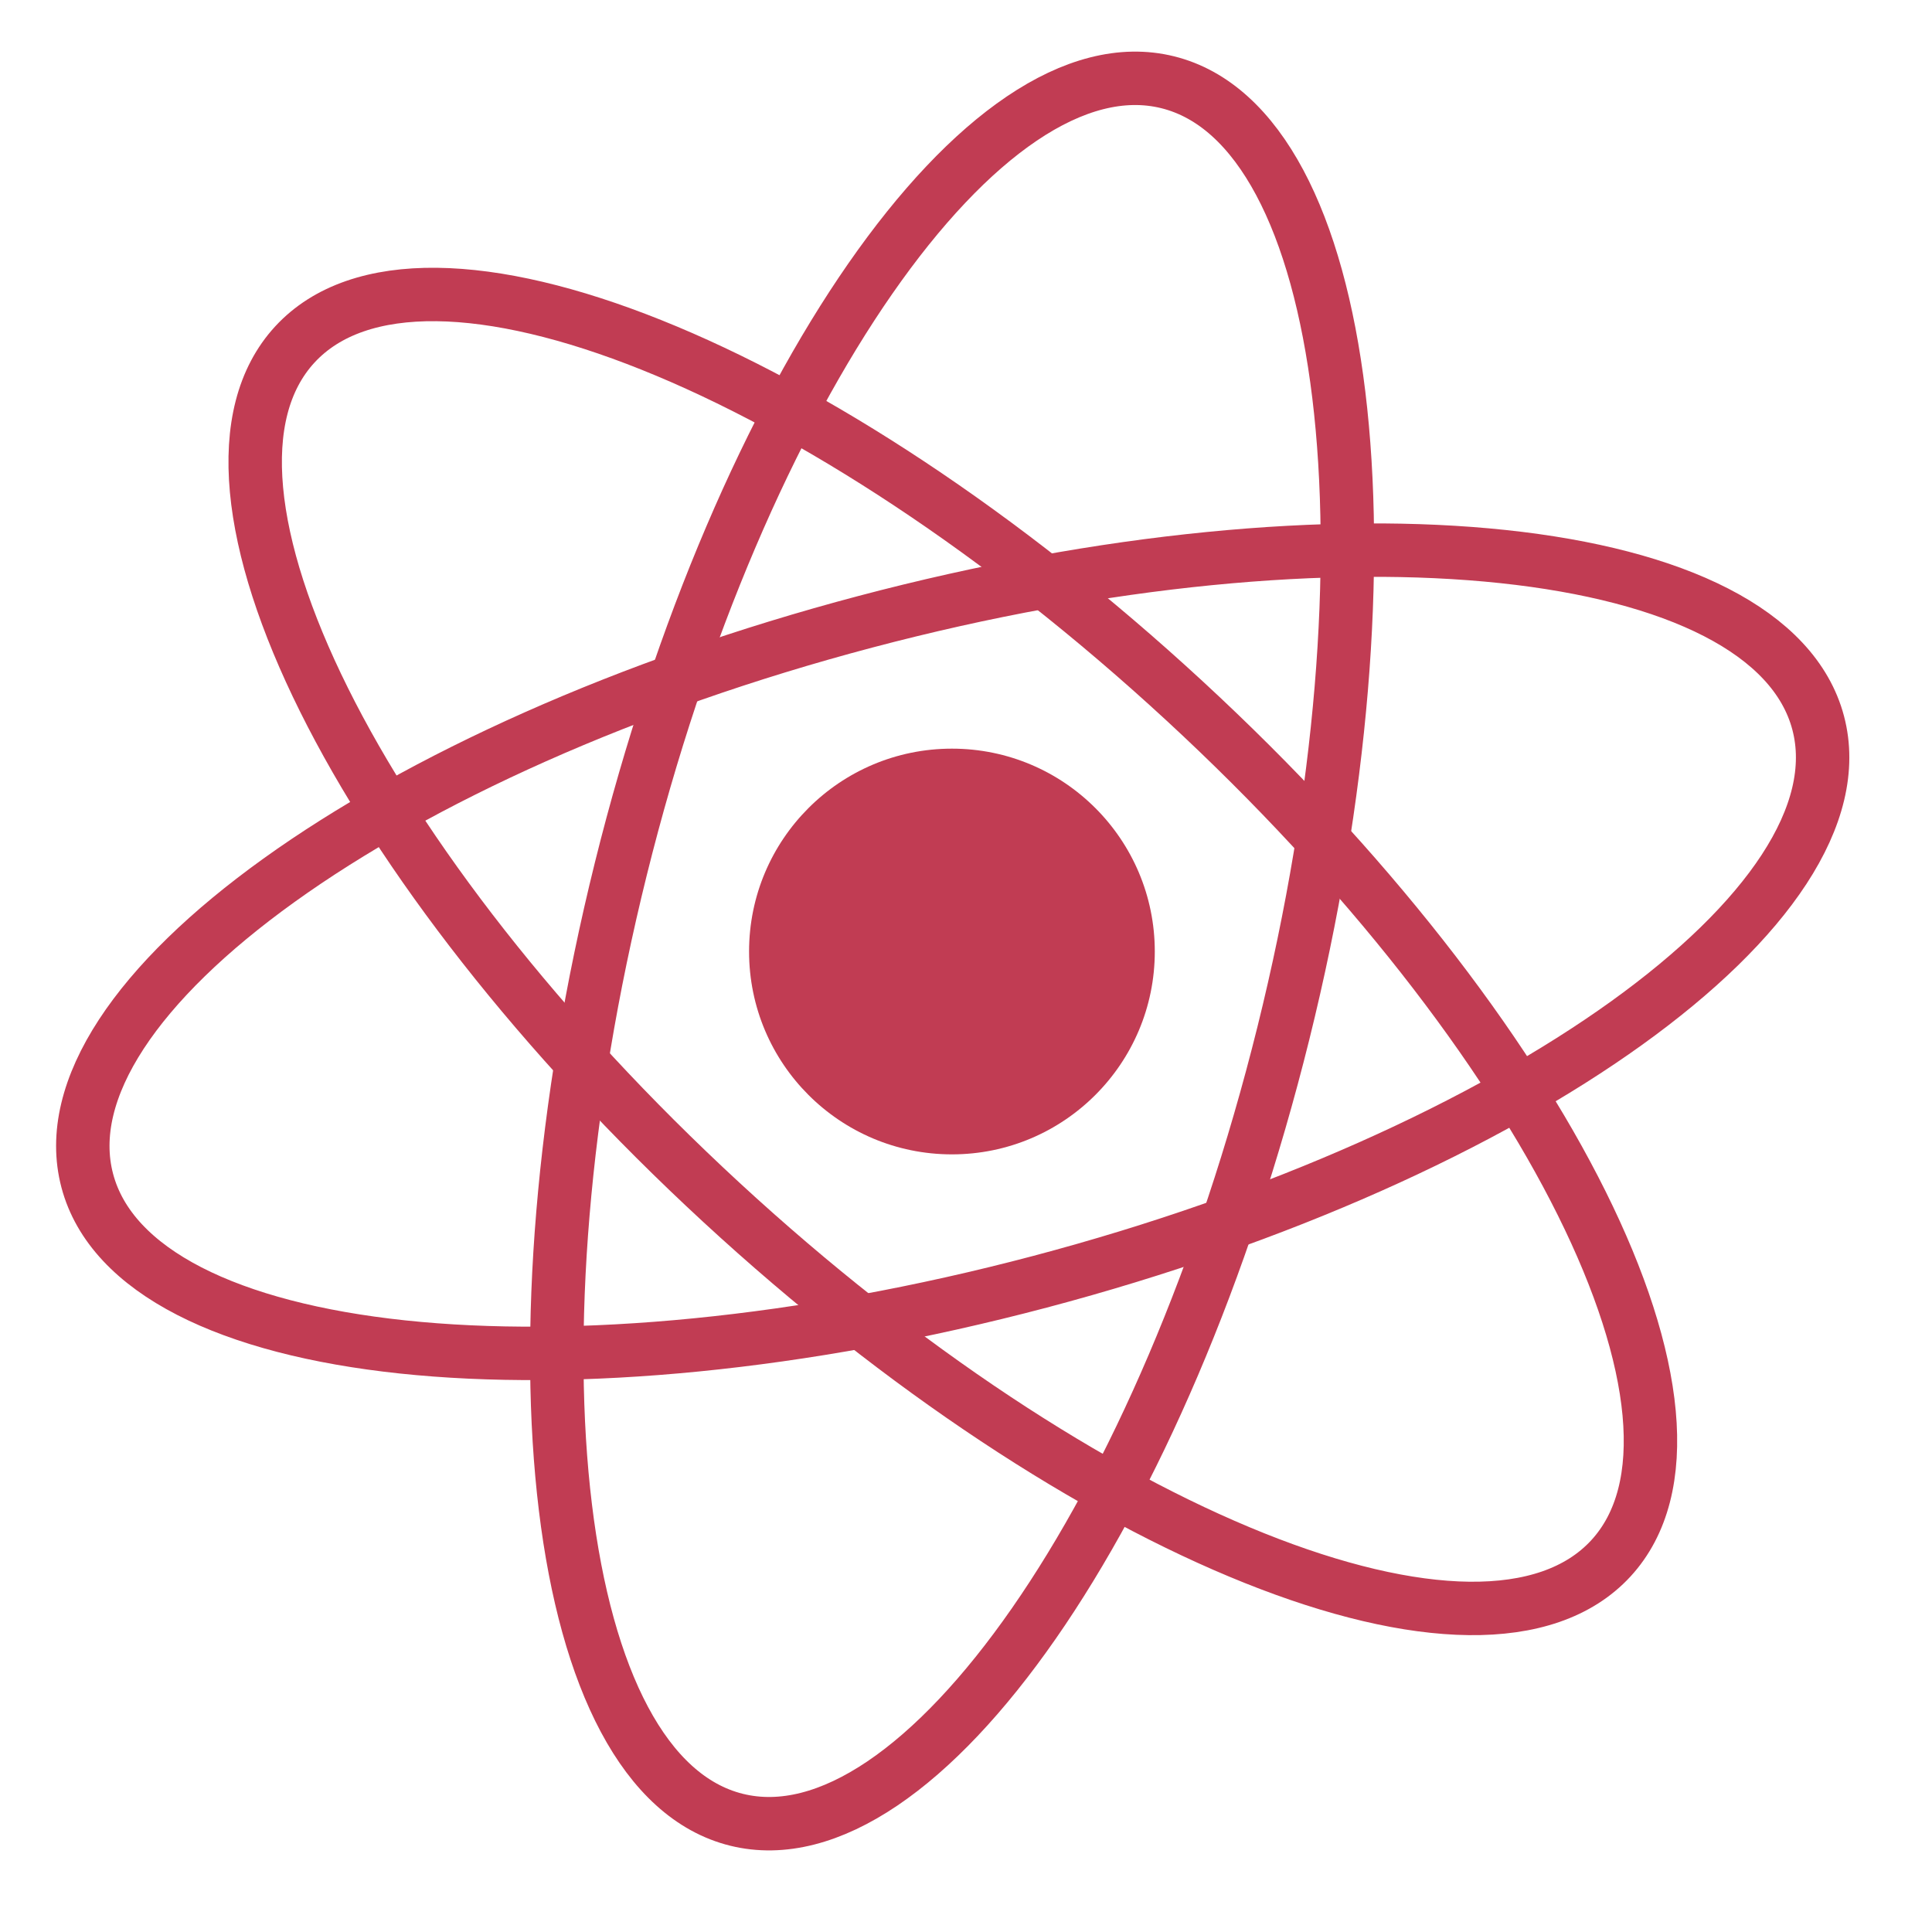
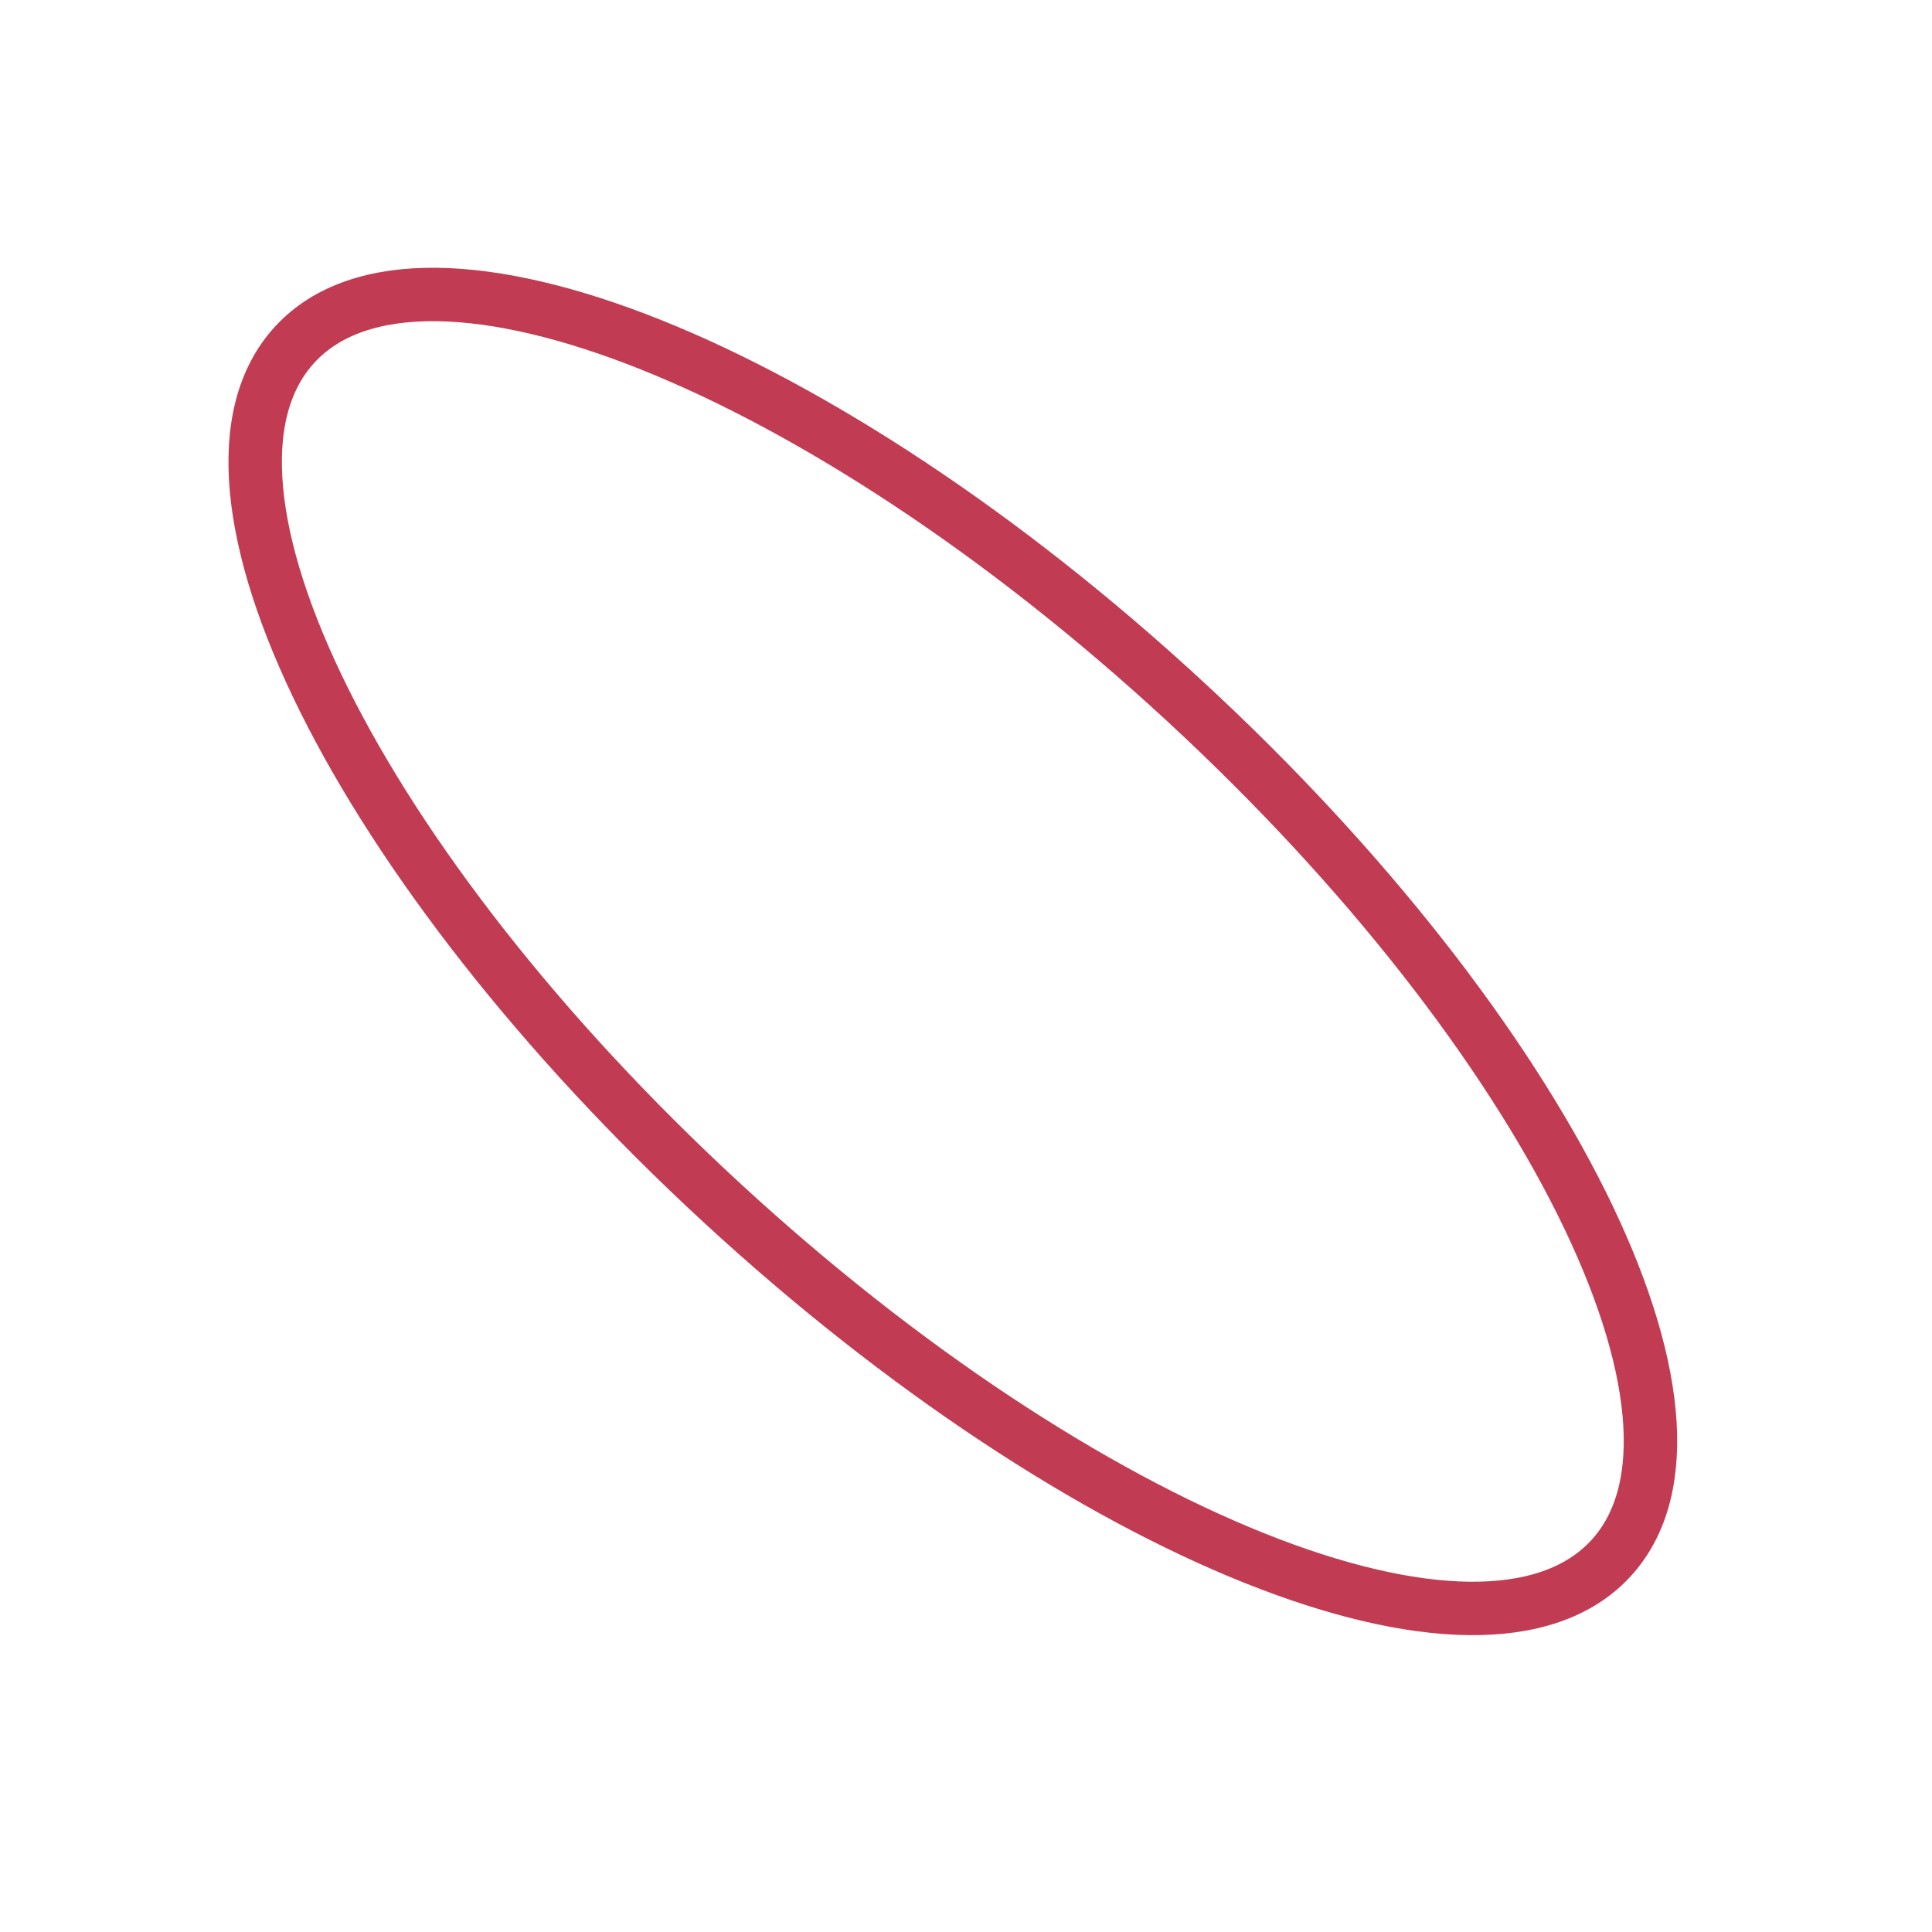
<svg xmlns="http://www.w3.org/2000/svg" width="60" height="60" viewBox="0 0 60 60" fill="none">
-   <path d="M29.563 35.85C33.042 35.85 35.863 33.029 35.863 29.55C35.863 26.071 33.042 23.25 29.563 23.25C26.083 23.25 23.263 26.071 23.263 29.55C23.263 33.029 26.083 35.85 29.563 35.85Z" fill="#C13C53" />
  <path d="M50.024 48.4C53.993 44.097 48.063 32.169 36.778 21.758C25.494 11.346 13.127 6.394 9.158 10.697C5.188 15 11.118 26.928 22.403 37.34C33.688 47.751 46.054 52.703 50.024 48.4Z" stroke="#C13C53" stroke-width="1.659" stroke-miterlimit="10" />
-   <path d="M39.856 32.088C43.554 17.188 41.947 3.965 36.265 2.555C30.584 1.144 22.98 12.081 19.281 26.981C15.582 41.882 17.19 55.104 22.871 56.514C28.553 57.925 36.157 46.989 39.856 32.088Z" stroke="#C13C53" stroke-width="1.659" stroke-miterlimit="10" />
-   <path d="M32.298 39.806C47.142 35.88 57.961 28.109 56.465 22.449C54.968 16.789 41.721 15.384 26.877 19.309C12.033 23.235 1.213 31.006 2.71 36.666C4.207 42.326 17.454 43.731 32.298 39.806Z" stroke="#C13C53" stroke-width="1.659" stroke-miterlimit="10" />
</svg>